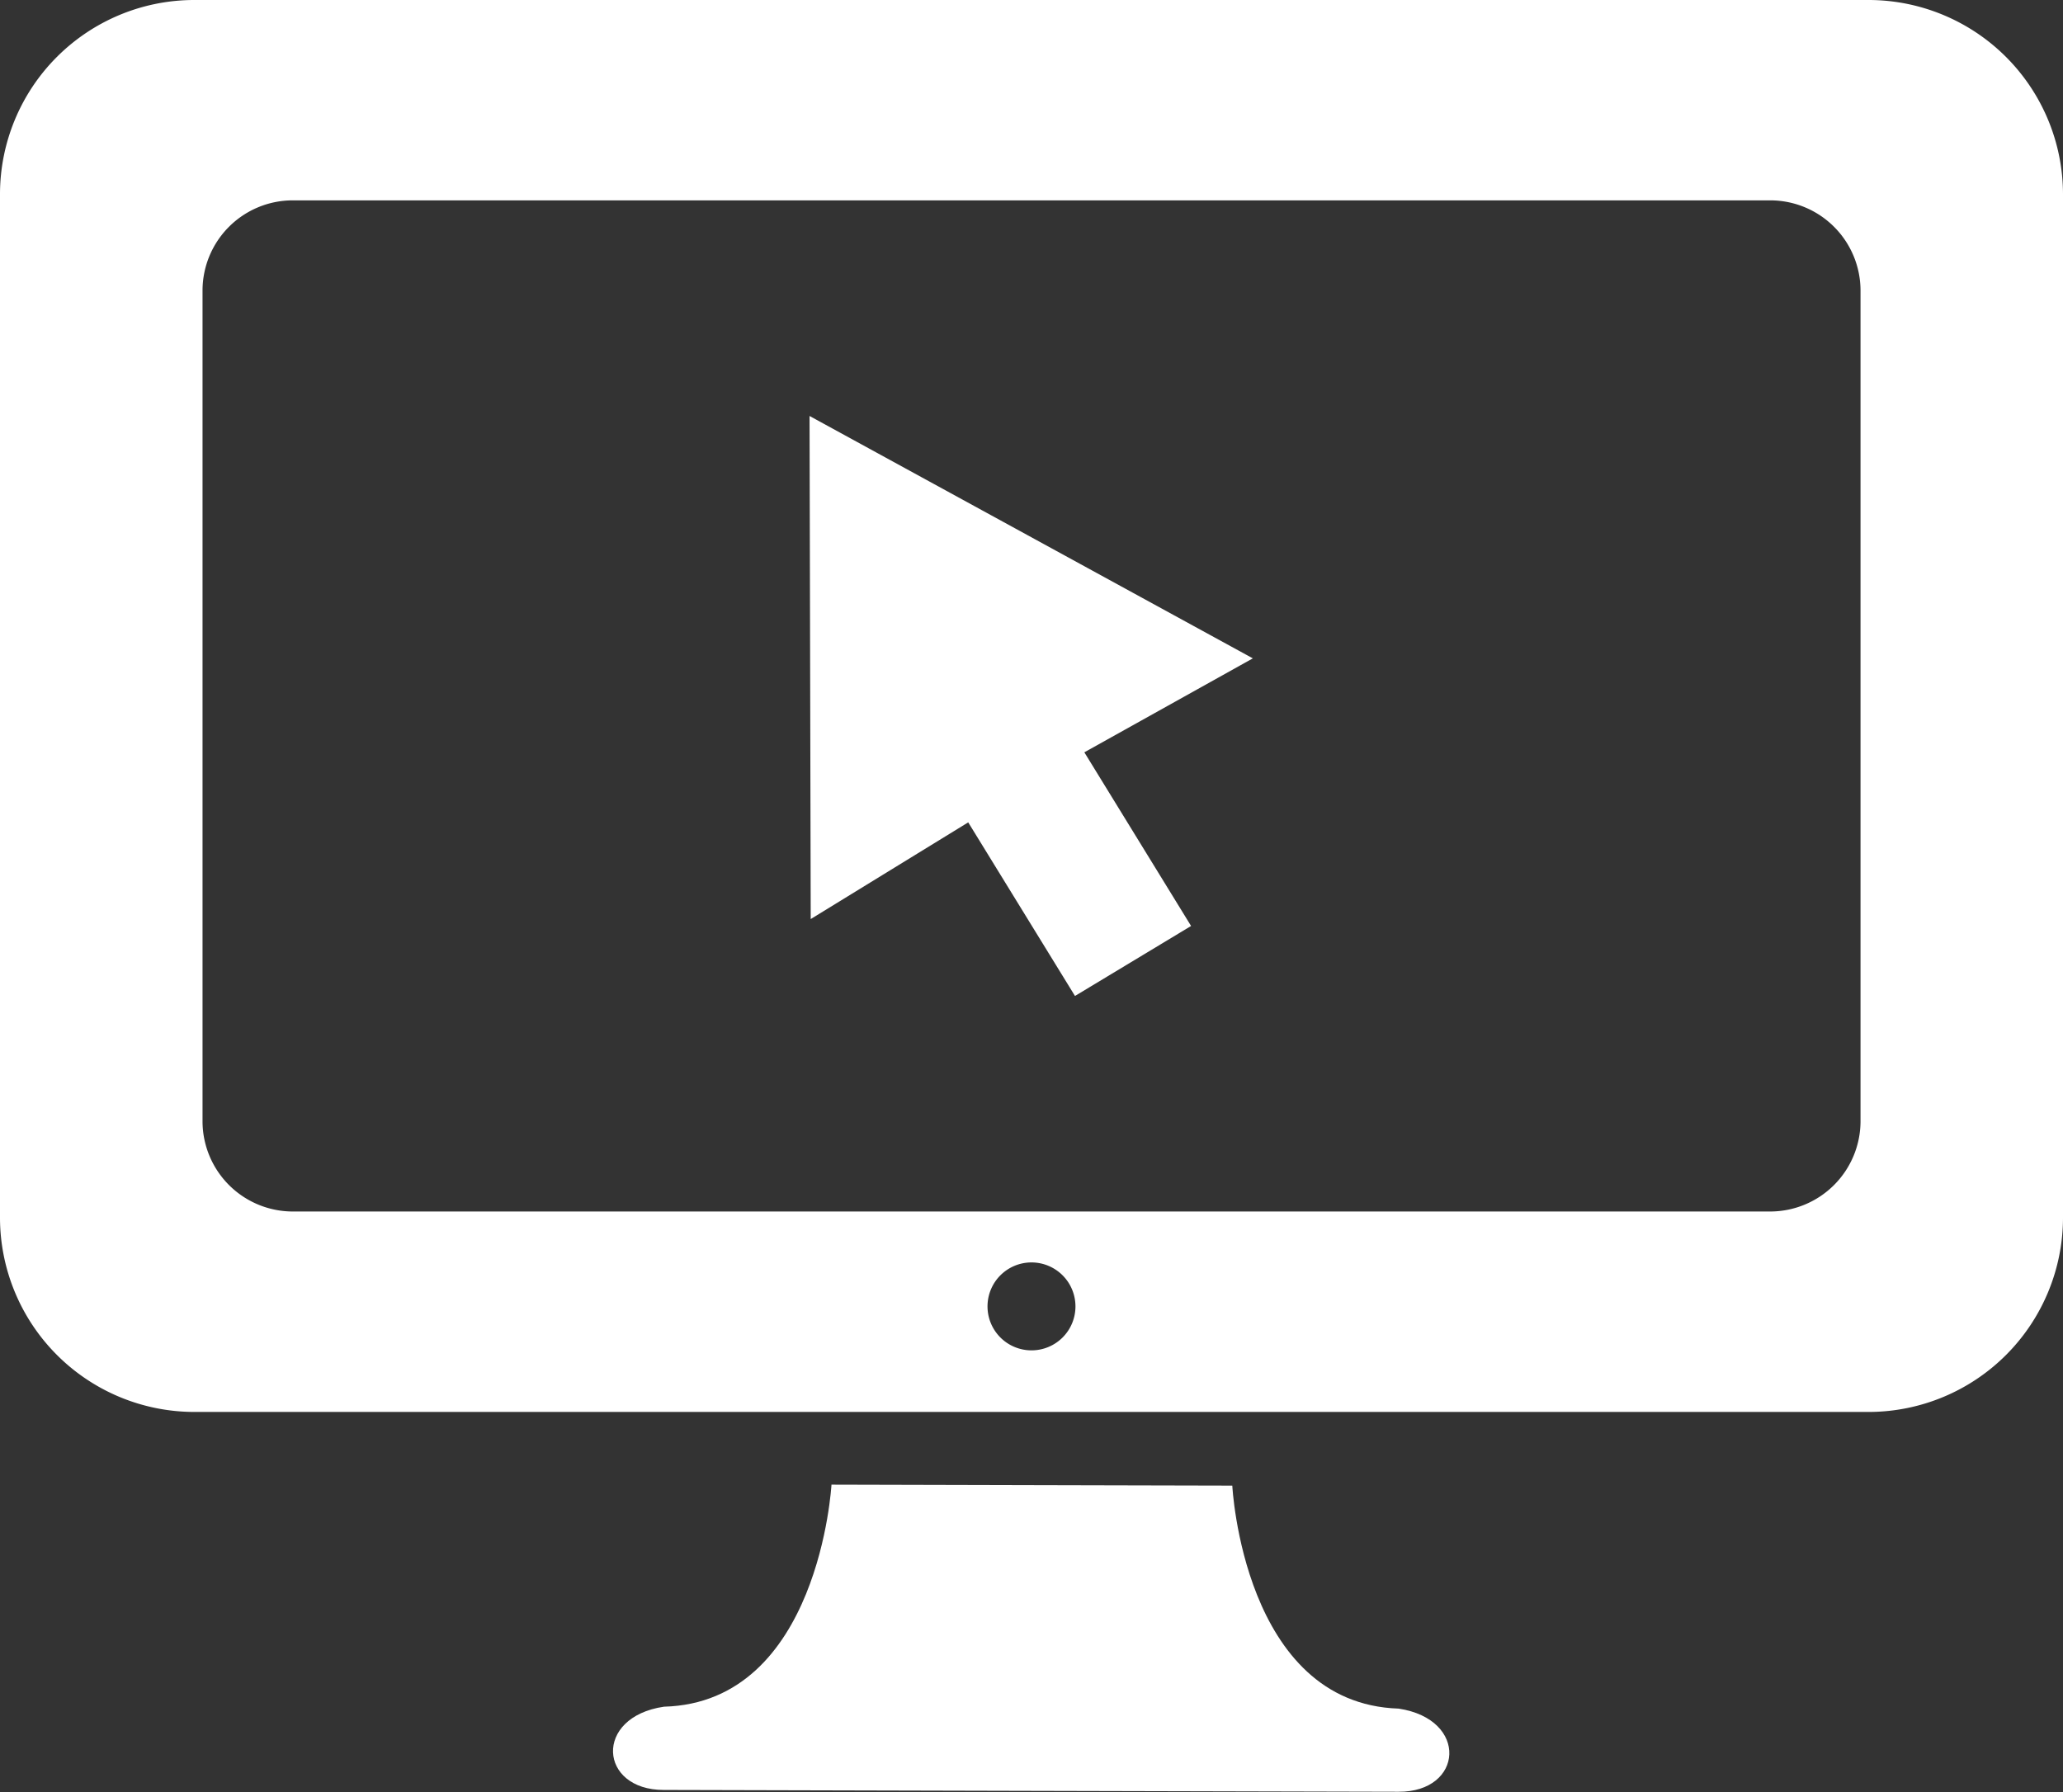
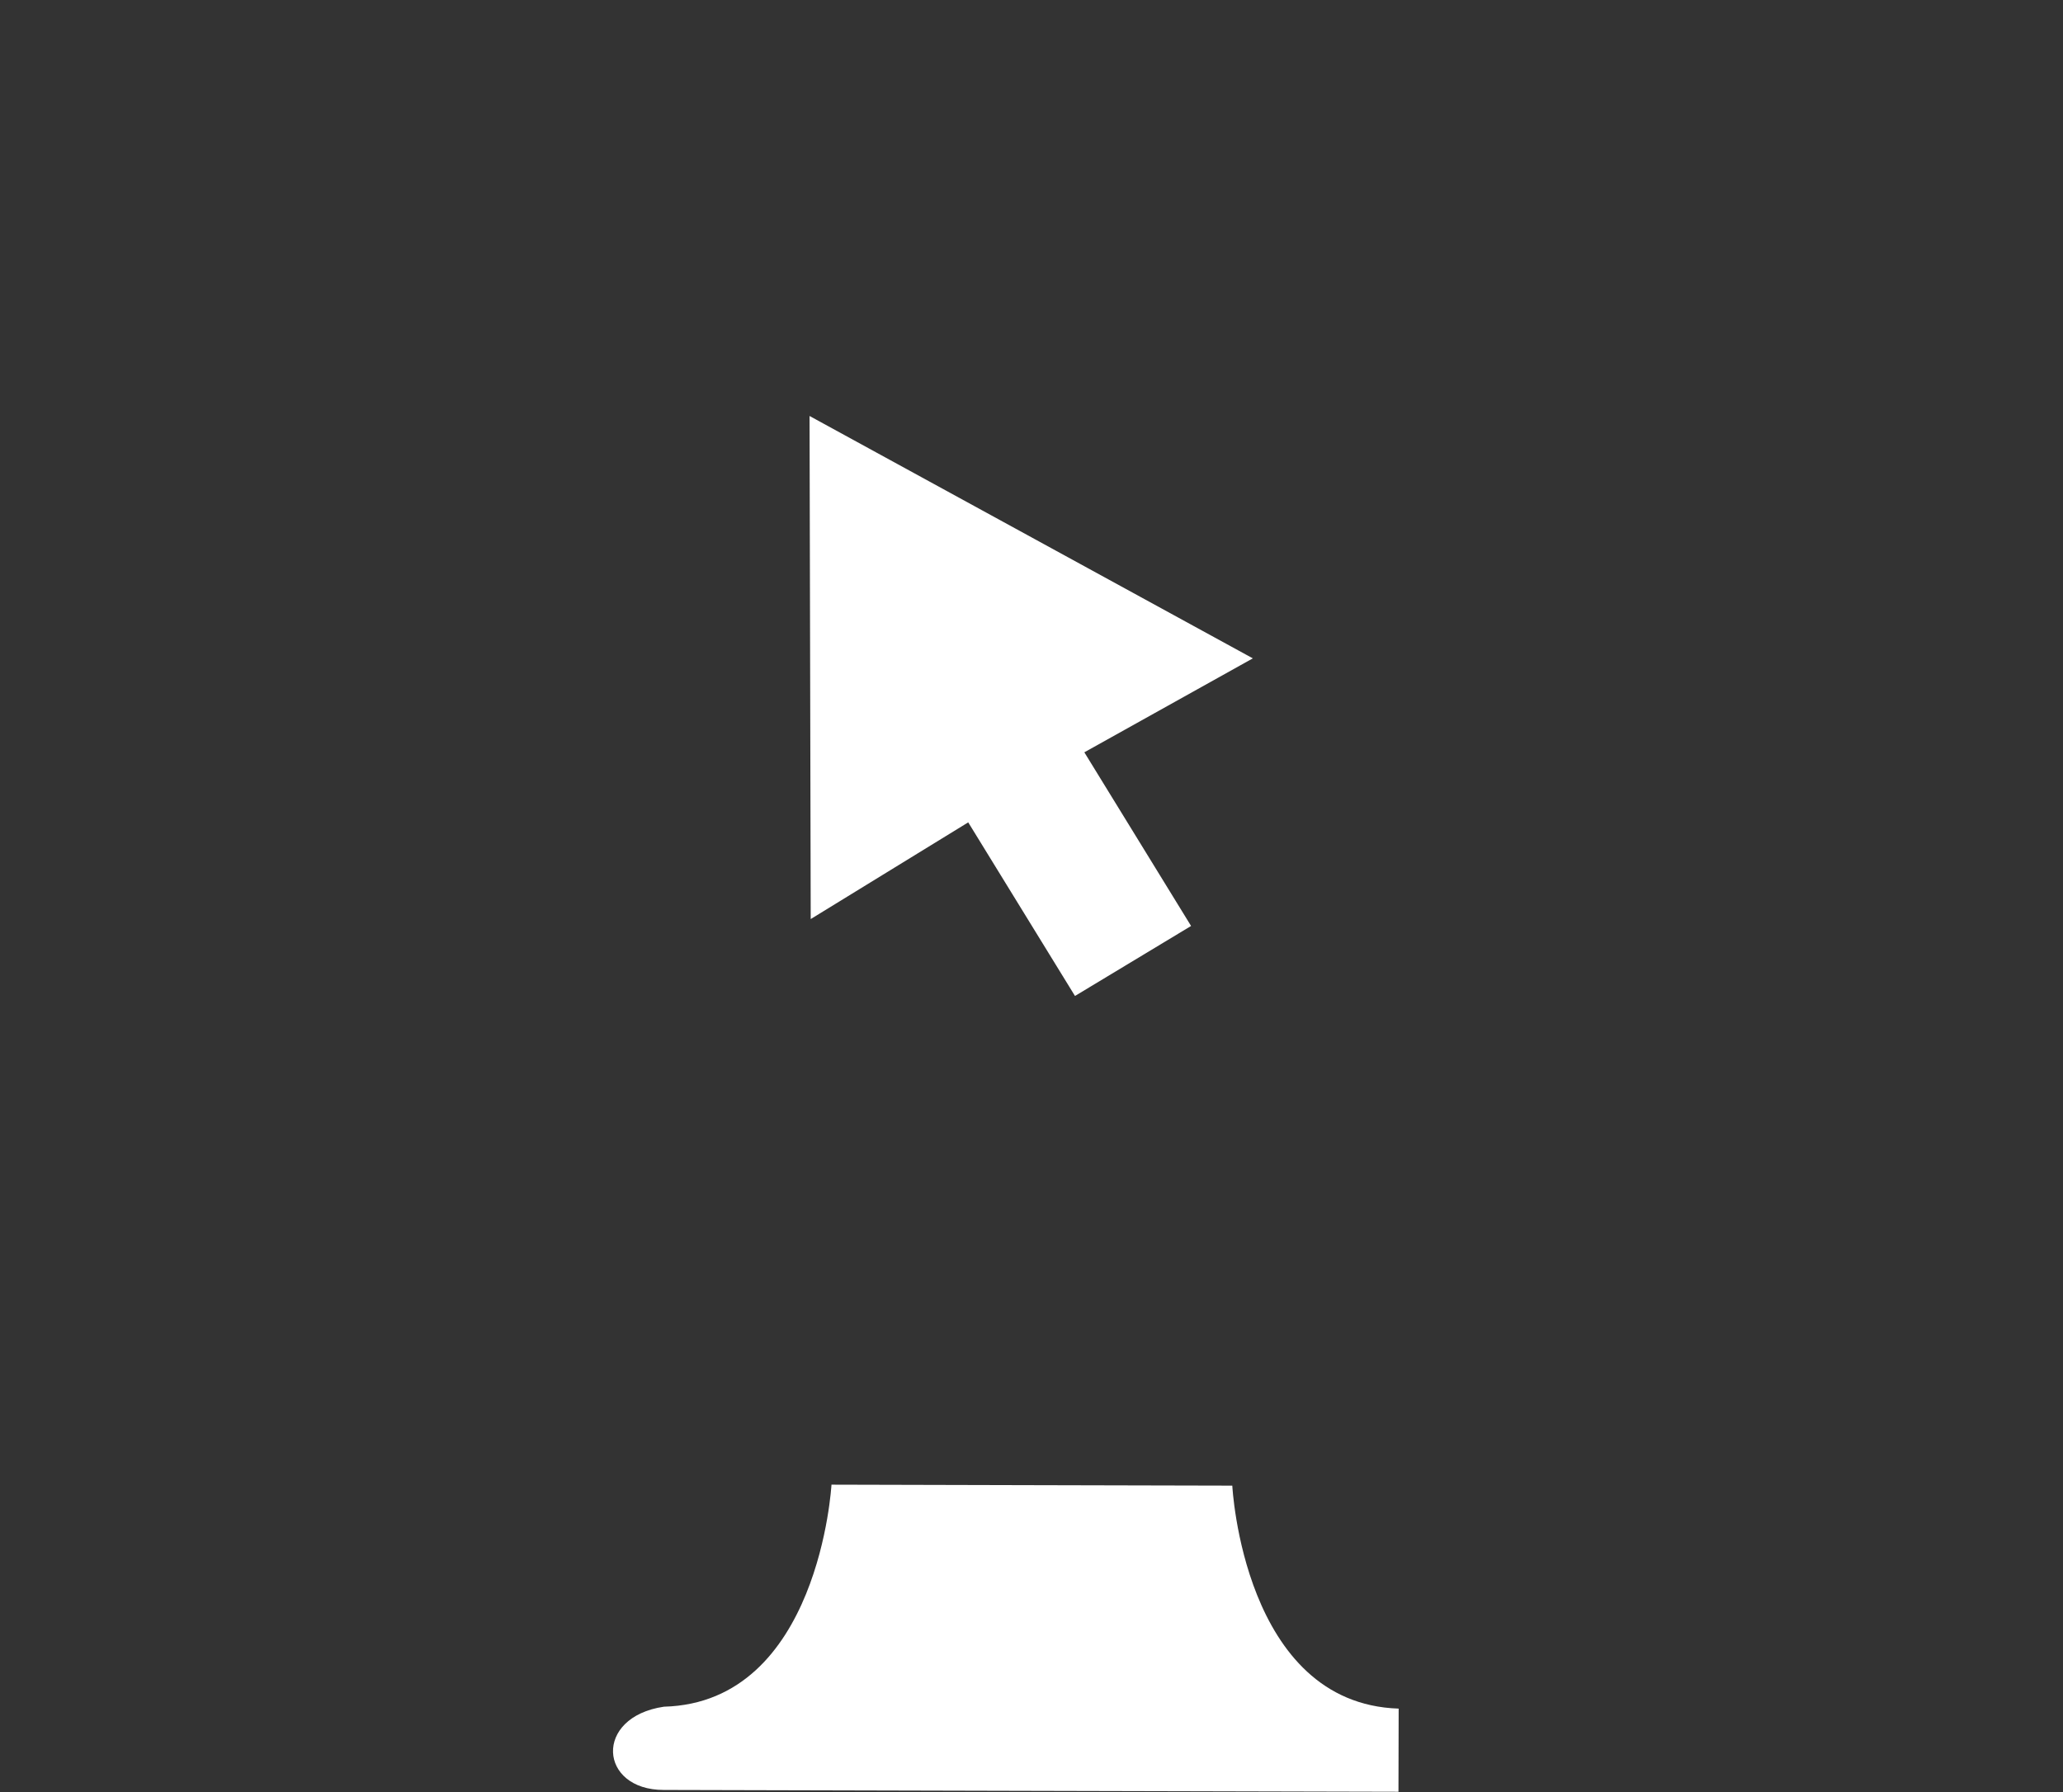
<svg xmlns="http://www.w3.org/2000/svg" width="74.317" height="64.567" viewBox="0 0 74.317 64.567">
  <rect x="0" y="0" width="74.317" height="64.567" fill="#333333" stroke="none" />
  <g id="Group_4035" data-name="Group 4035" transform="translate(-310.704 -58.794)">
-     <path id="Path_10923" data-name="Path 10923" d="M361.089,120.356c-5.6-.181-5.993-8.034-5.993-8.034l-7.222-.017-7.217-.018s-.437,7.85-6.035,8c-2.543.374-2.346,3-.008,3l13.234.033,13.234.032C363.419,123.367,363.628,120.742,361.089,120.356Z" fill="#fff" />
-     <path id="Path_10924" data-name="Path 10924" d="M378.033,58.794H317.688a7,7,0,0,0-6.984,6.985v36.9a7.006,7.006,0,0,0,6.984,6.988h60.345a7.008,7.008,0,0,0,6.988-6.988v-36.9A7.008,7.008,0,0,0,378.033,58.794Zm-30.172,48.654a1.584,1.584,0,1,1,1.585-1.581A1.583,1.583,0,0,1,347.861,107.448ZM377.727,99.2a3.257,3.257,0,0,1-3.247,3.245H321.242A3.255,3.255,0,0,1,318,99.2V69.259a3.252,3.252,0,0,1,3.245-3.246H374.48a3.254,3.254,0,0,1,3.247,3.246Z" fill="#fff" />
+     <path id="Path_10923" data-name="Path 10923" d="M361.089,120.356c-5.6-.181-5.993-8.034-5.993-8.034l-7.222-.017-7.217-.018s-.437,7.85-6.035,8c-2.543.374-2.346,3-.008,3l13.234.033,13.234.032Z" fill="#fff" />
    <path id="Path_10925" data-name="Path 10925" d="M339.867,73.782l.042,18.126,5.674-3.484,3.846,6.255,4.182-2.522L349.766,85.9l6.07-3.385Z" fill="#fff" />
  </g>
</svg>